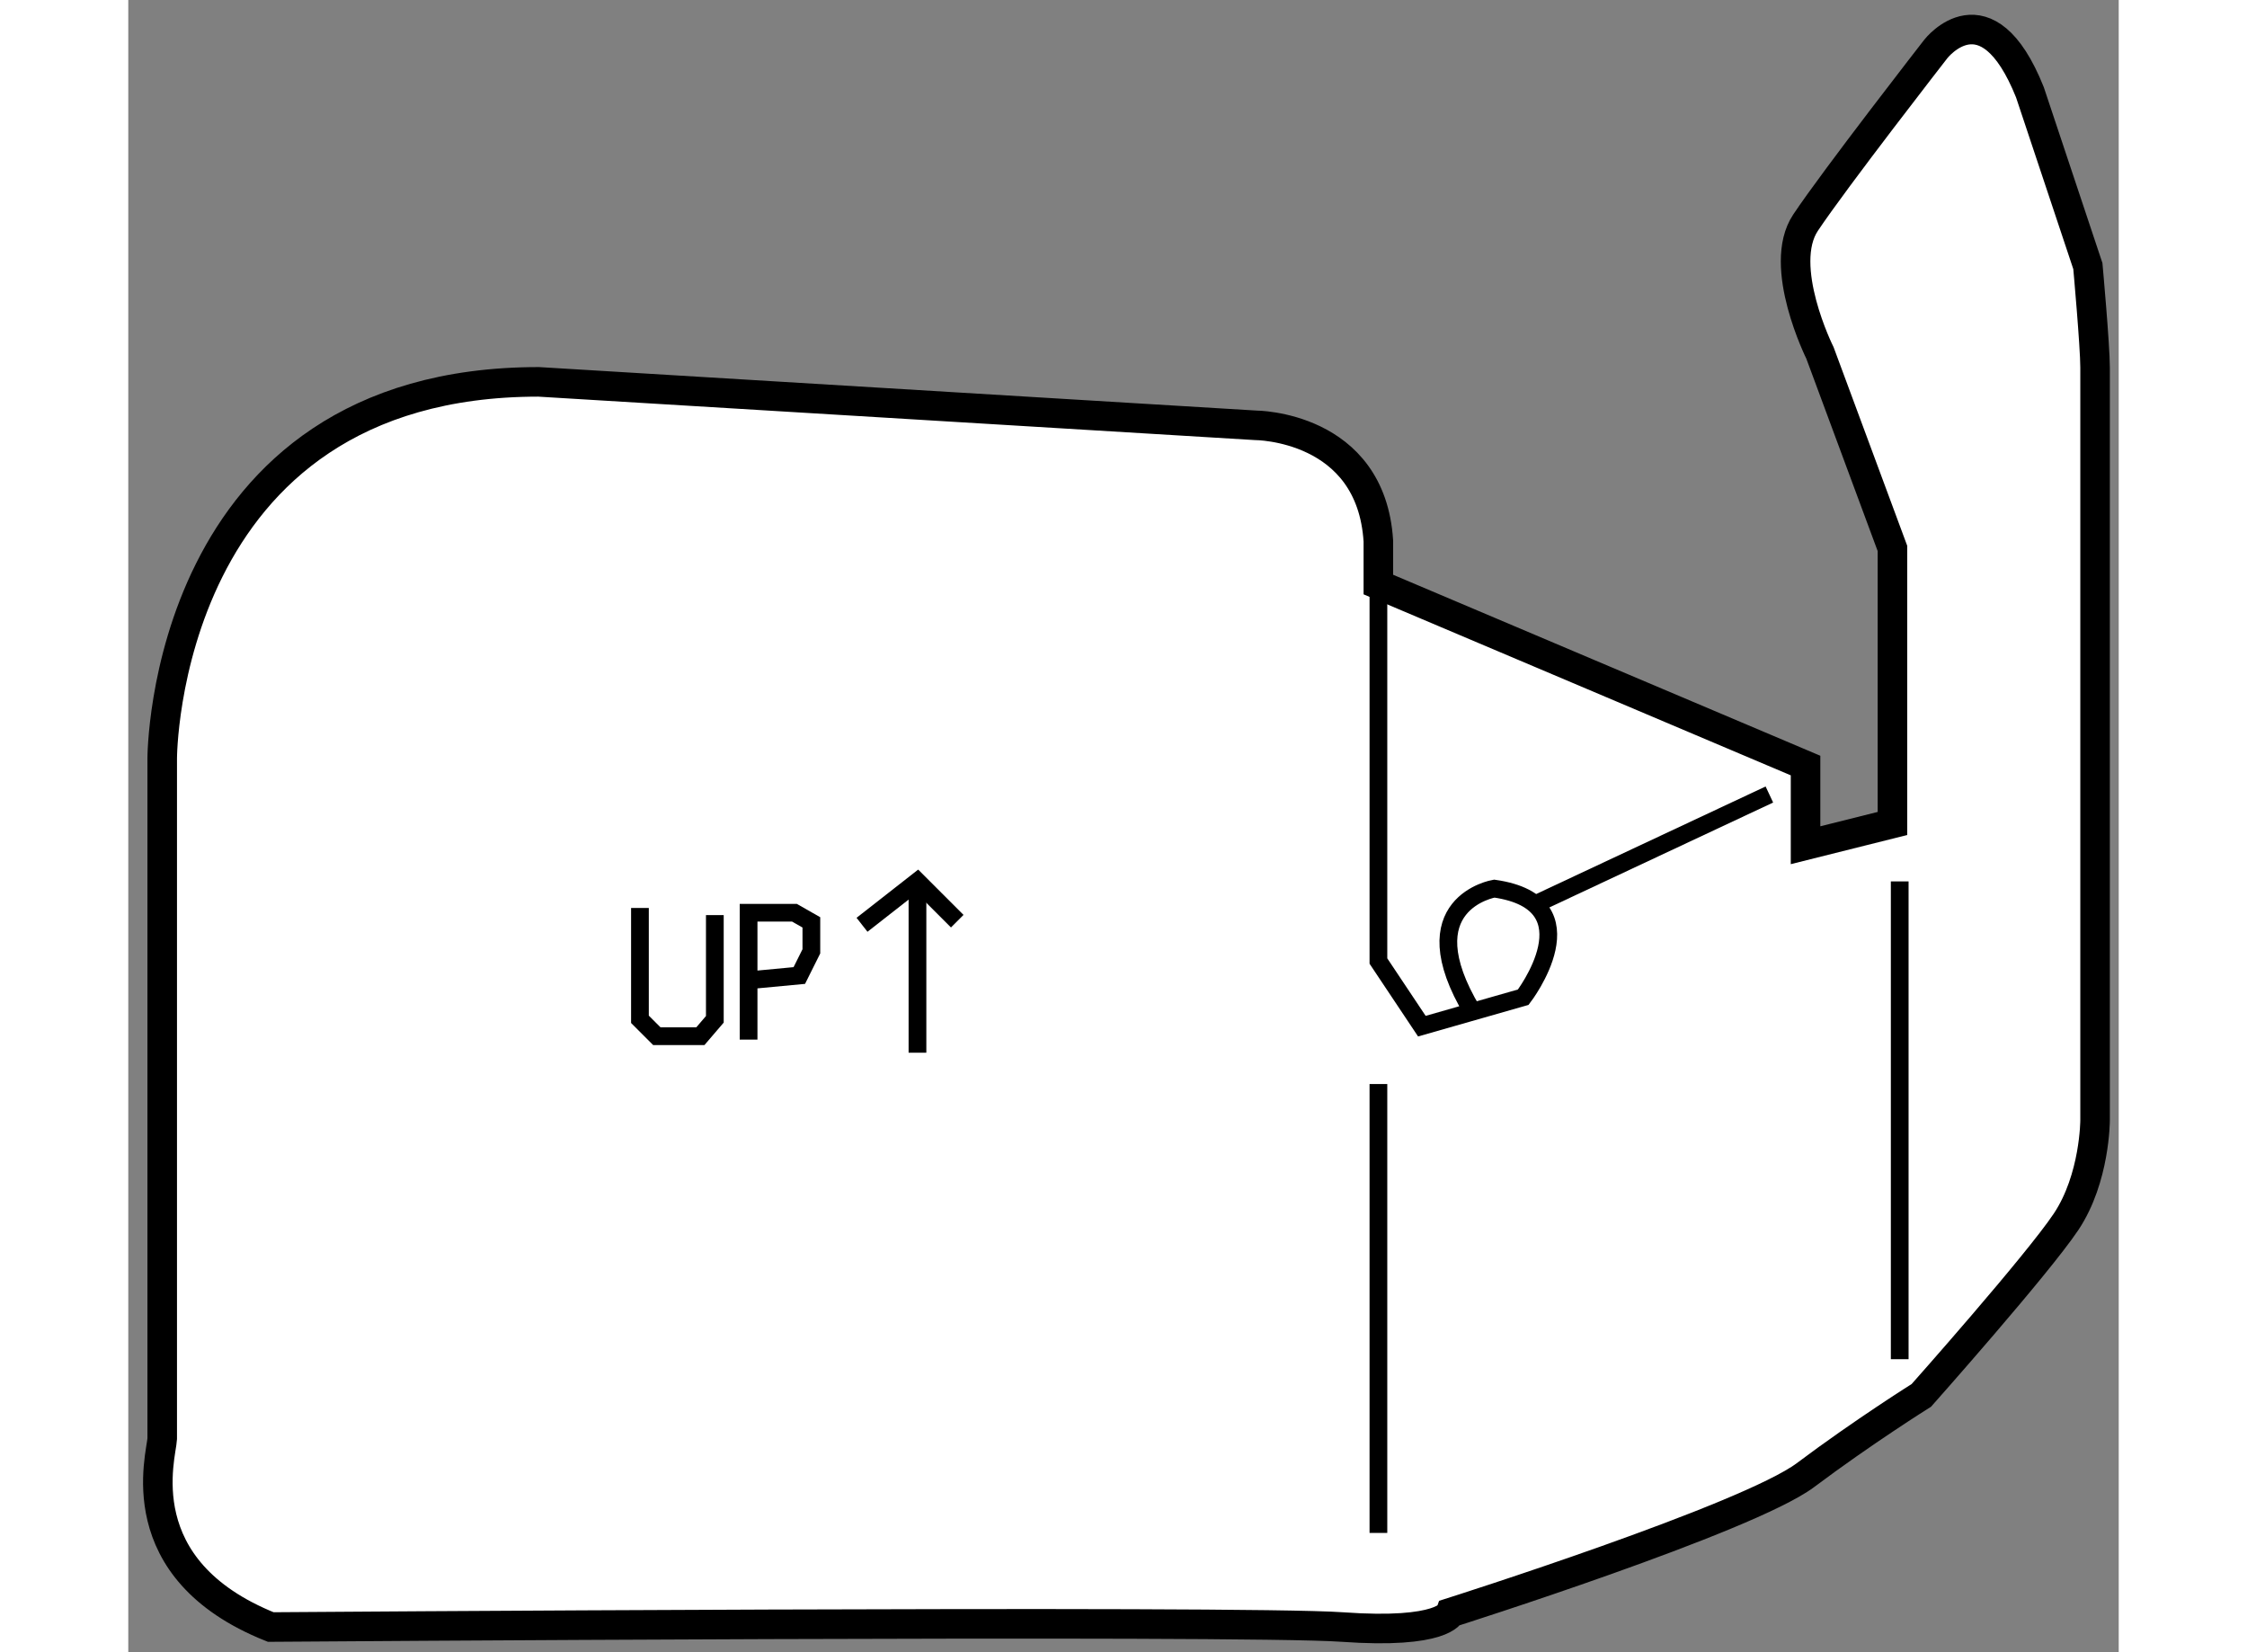
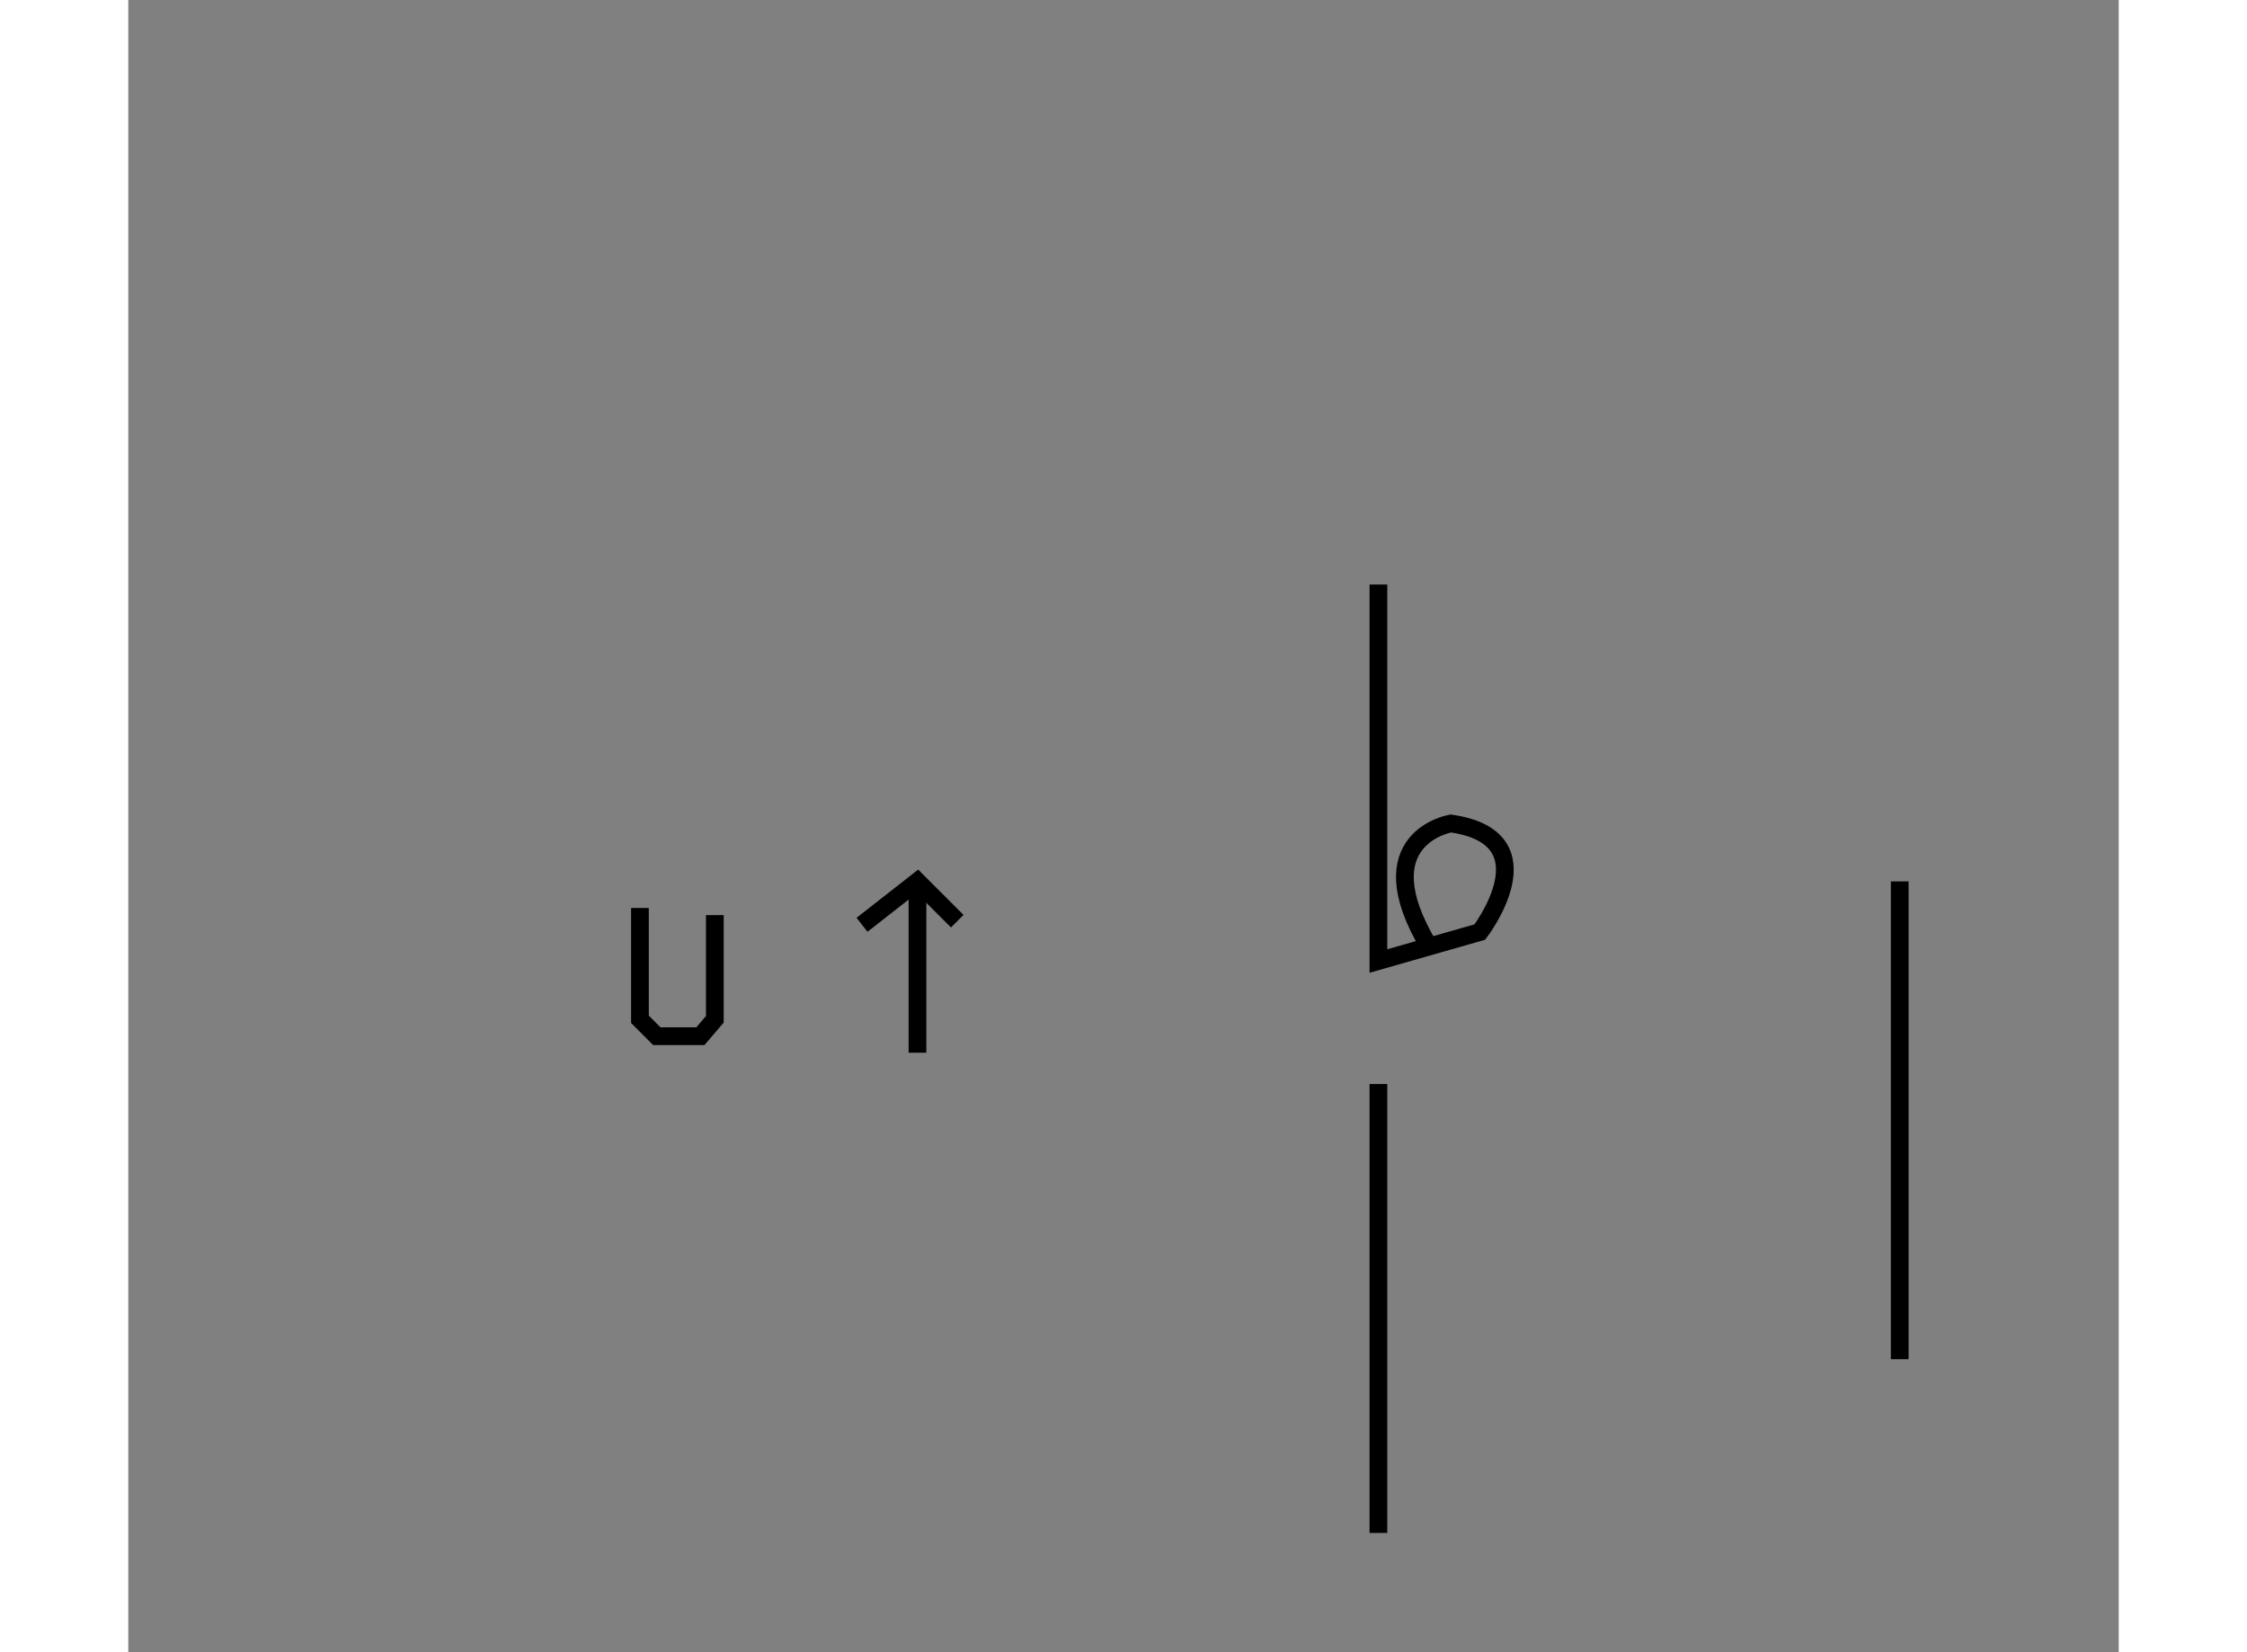
<svg xmlns="http://www.w3.org/2000/svg" version="1.1" x="0px" y="0px" width="244.8px" height="180px" viewBox="147.164 138.691 33.673 27.951" enable-background="new 0 0 244.8 180" xml:space="preserve">
  <rect x="147.164" y="138.691" width="33.673" height="27.951" fill="#808080" stroke="none" />
  <g>
-     <path fill="#FFFFFF" stroke="#000000" stroke-width="0.5" d="M147.738,163.031V151.52c0,0,0-6.369,6.367-6.369l12.126,0.735    c0,0,1.959,0,2.081,1.959v0.735l7.227,3.062v1.348l1.47-0.368v-4.653l-1.226-3.307c0,0-0.734-1.47-0.244-2.204    c0.489-0.735,2.204-2.939,2.204-2.939s0.857-1.103,1.592,0.734l0.98,2.939c0,0,0.122,1.347,0.122,1.715c0,0.367,0,12.737,0,12.737    s0,0.979-0.489,1.714c-0.49,0.734-2.45,2.939-2.45,2.939s-0.979,0.613-1.959,1.348c-0.98,0.734-6.002,2.327-6.002,2.327    s-0.121,0.367-1.836,0.244c-1.715-0.122-18.127,0-18.127,0C147.125,165.236,147.725,163.316,147.738,163.031z" />
    <line fill="none" stroke="#000000" stroke-width="0.3" x1="168.313" y1="157.03" x2="168.313" y2="164.624" />
    <line fill="none" stroke="#000000" stroke-width="0.3" x1="177.132" y1="153.602" x2="177.132" y2="161.685" />
-     <line fill="none" stroke="#000000" stroke-width="0.3" x1="174.927" y1="152.132" x2="171.008" y2="153.969" />
-     <path fill="none" stroke="#000000" stroke-width="0.3" d="M168.313,148.58v6.369l0.735,1.102l1.715-0.49    c0,0,1.225-1.592-0.49-1.837c0,0-1.47,0.245-0.367,2.082" />
+     <path fill="none" stroke="#000000" stroke-width="0.3" d="M168.313,148.58v6.369l1.715-0.49    c0,0,1.225-1.592-0.49-1.837c0,0-1.47,0.245-0.367,2.082" />
    <polyline fill="none" stroke="#000000" stroke-width="0.3" points="155.82,154.051 155.82,155.935 156.106,156.221     156.842,156.221 157.087,155.935 157.087,154.172   " />
-     <polyline fill="none" stroke="#000000" stroke-width="0.3" points="157.658,156.279 157.658,154.132 158.434,154.132     158.72,154.295 158.72,154.785 158.516,155.194 157.658,155.275   " />
    <polyline fill="none" stroke="#000000" stroke-width="0.3" points="159.577,154.336 160.515,153.602 161.188,154.275   " />
    <line fill="none" stroke="#000000" stroke-width="0.3" x1="160.515" y1="153.602" x2="160.515" y2="156.5" />
  </g>
</svg>